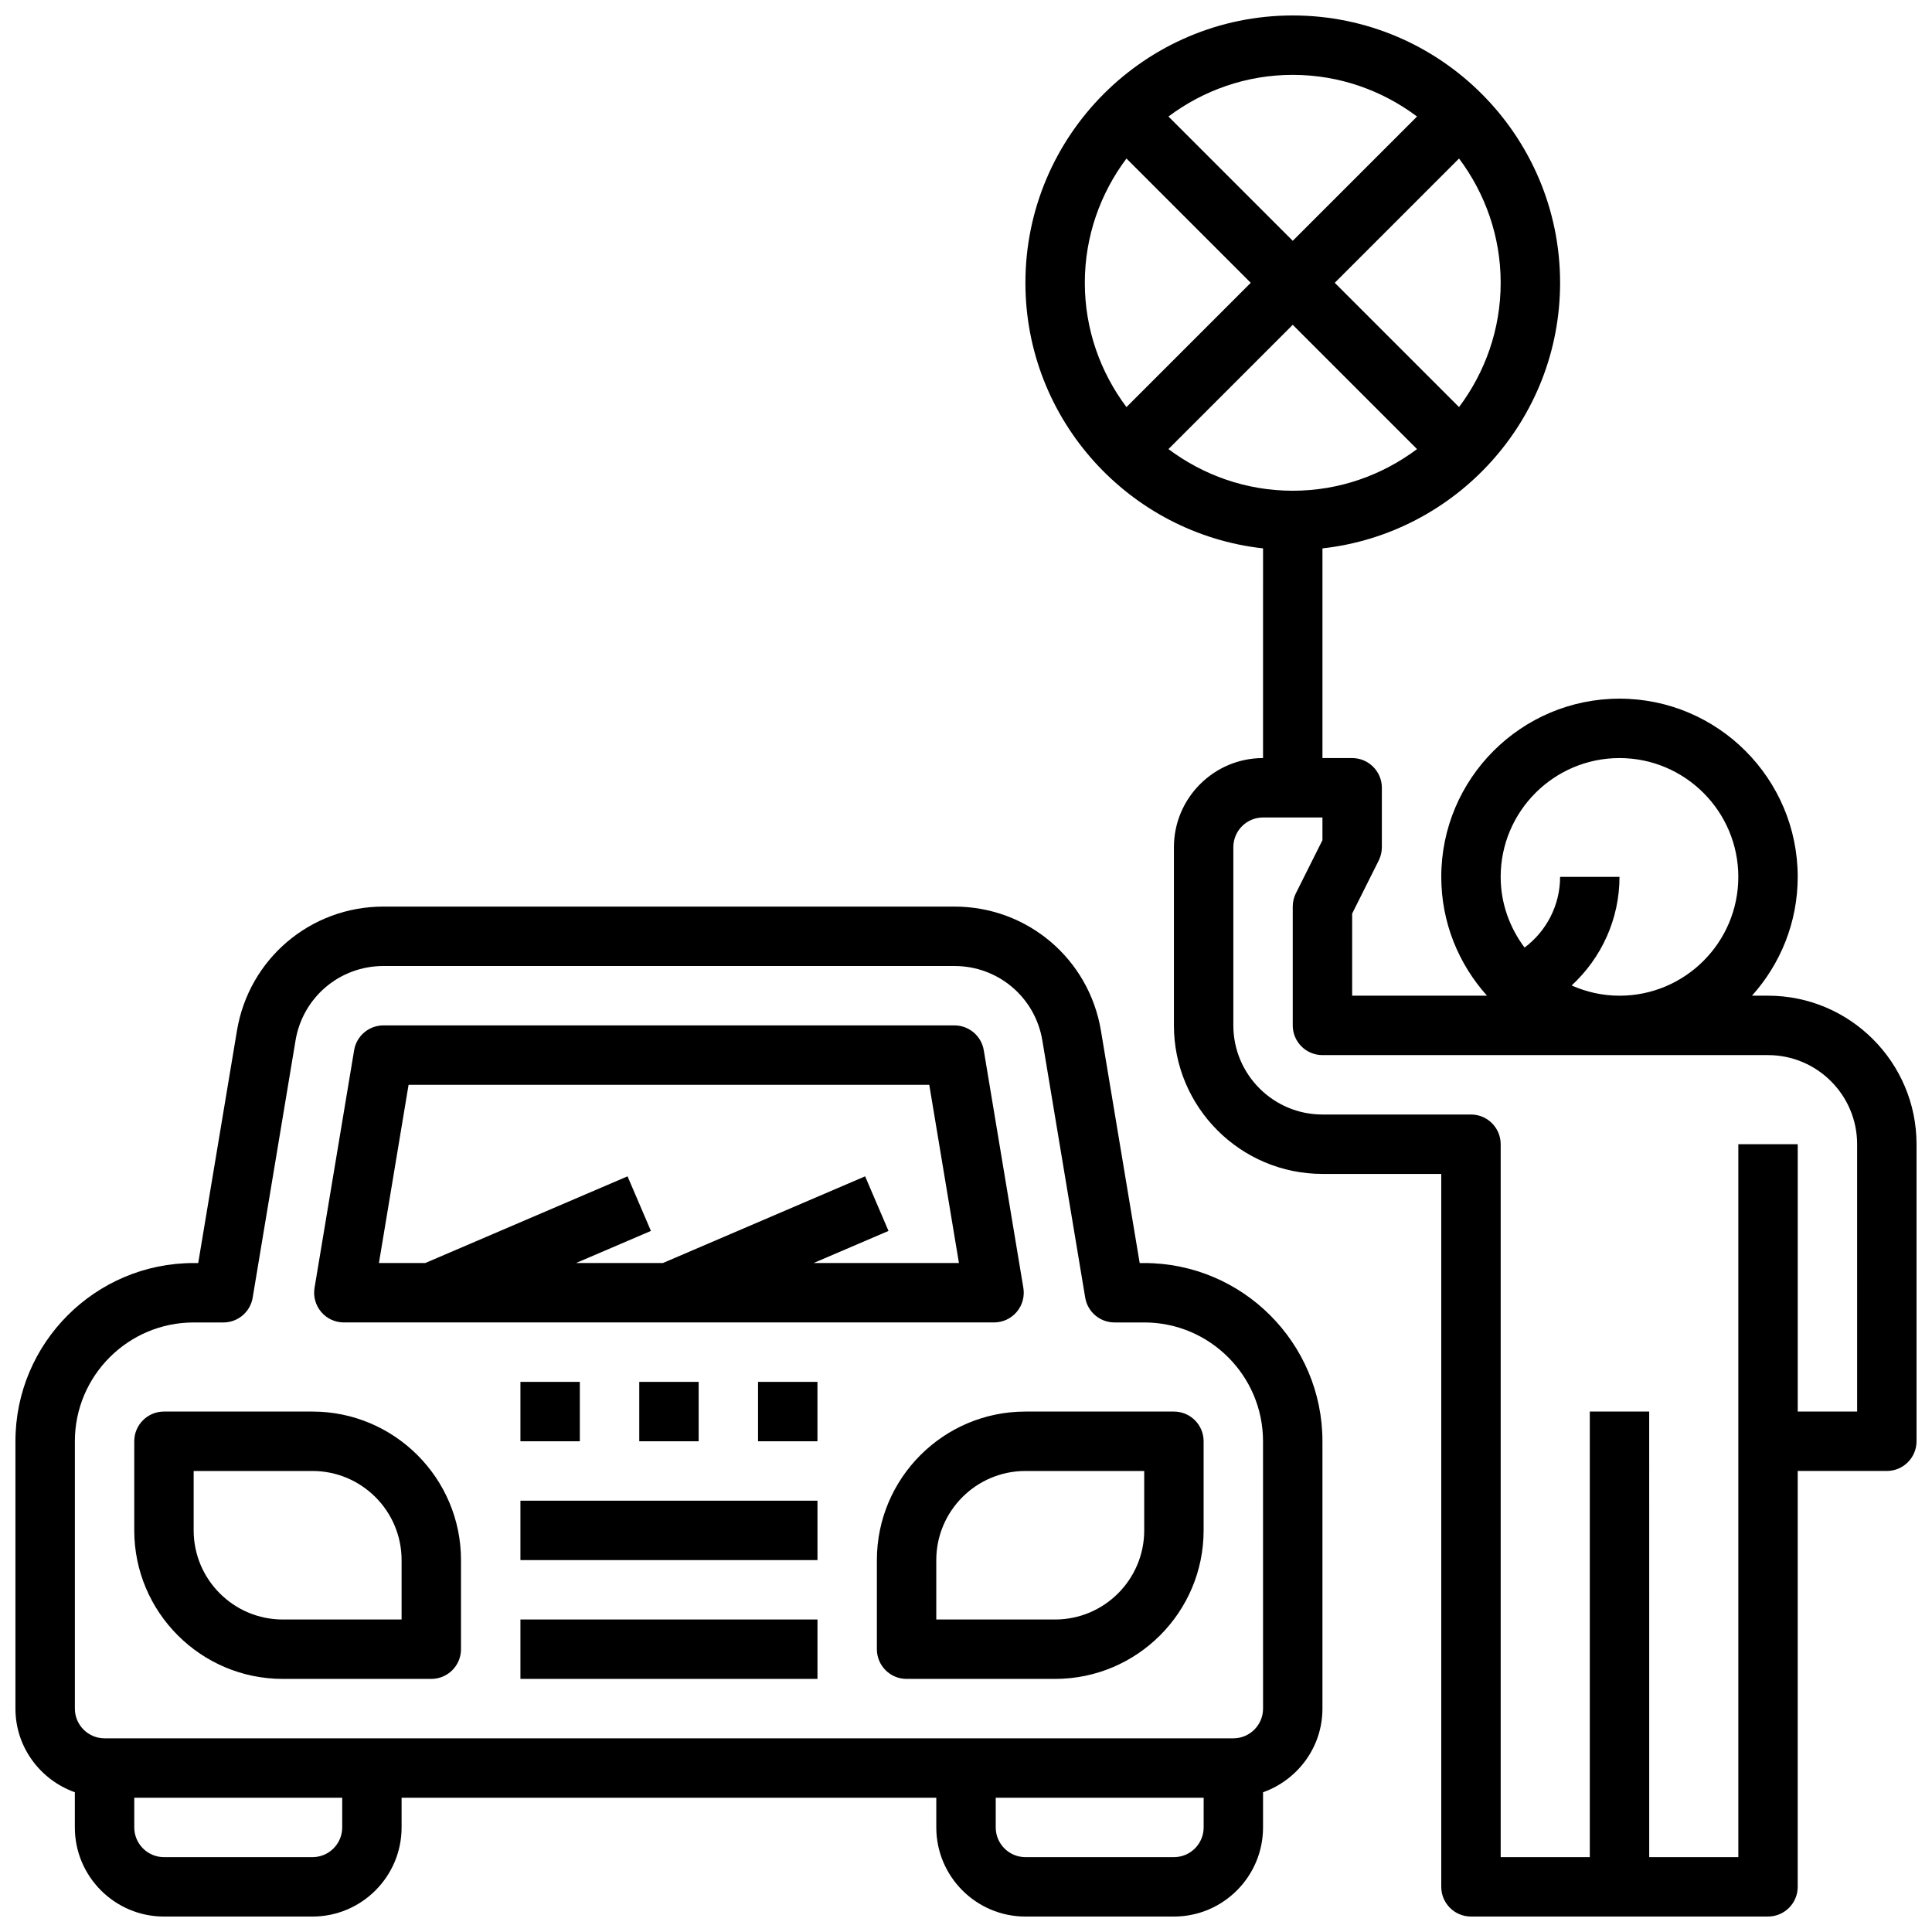
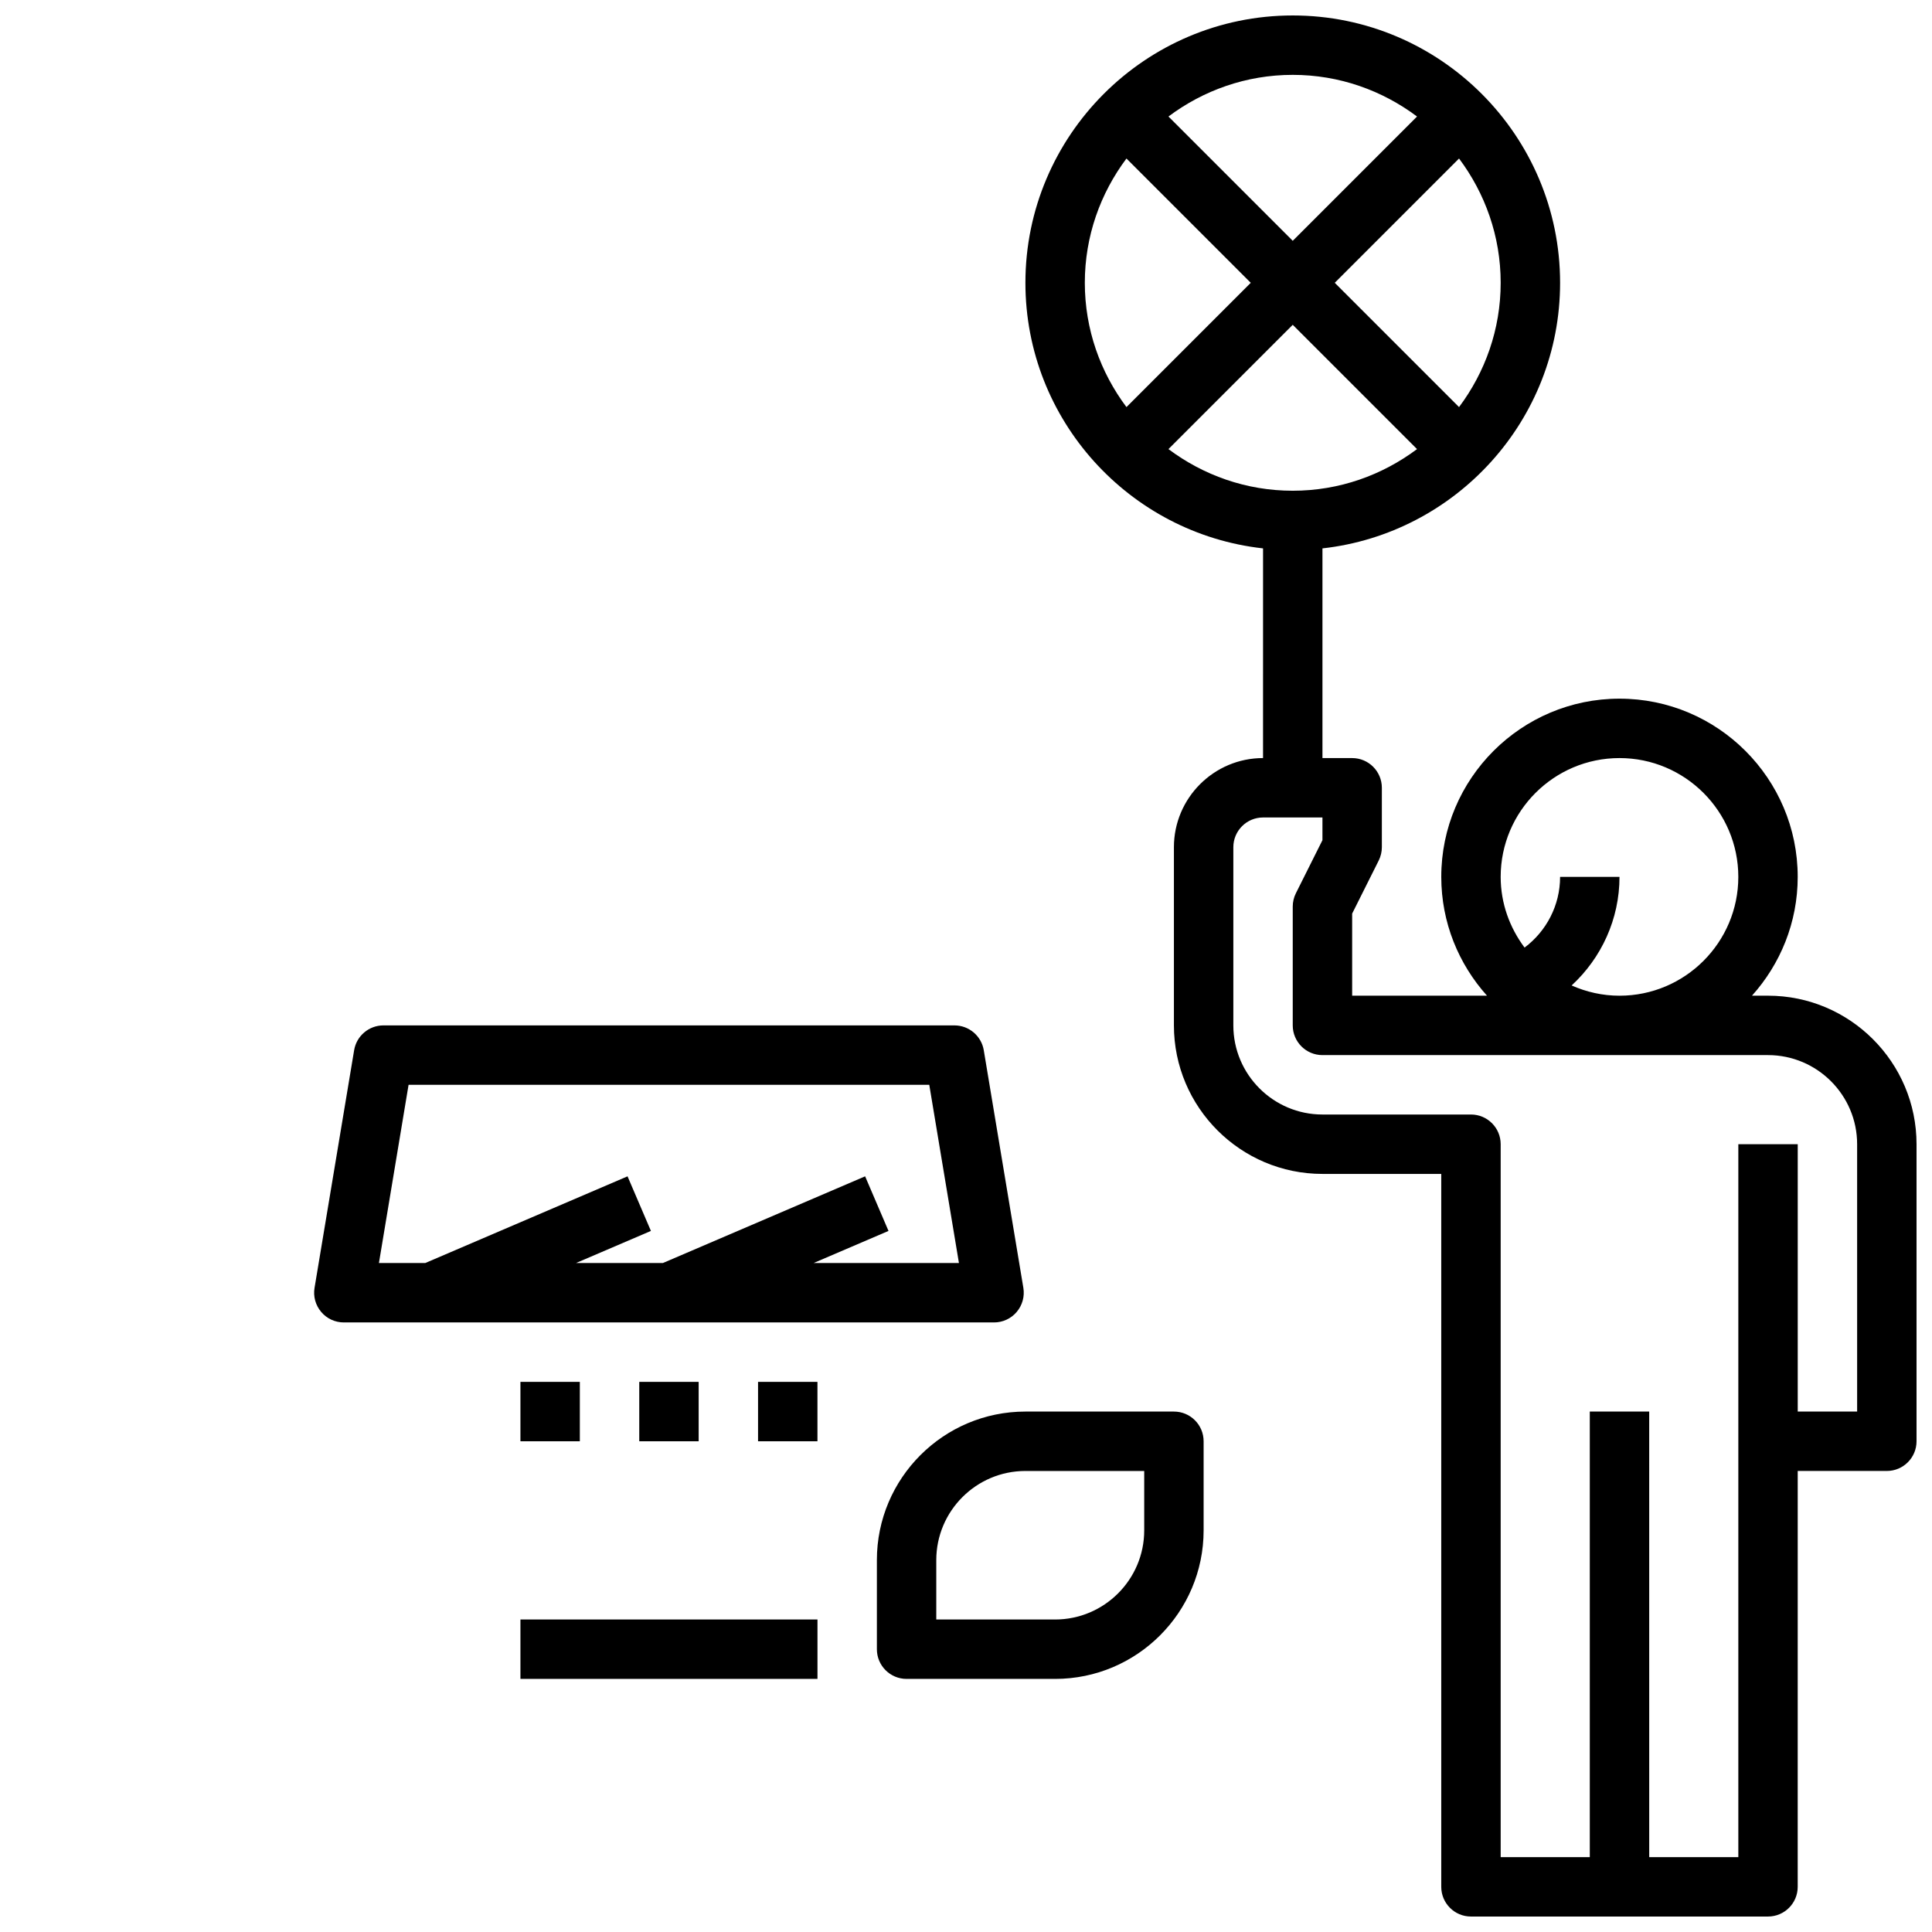
<svg xmlns="http://www.w3.org/2000/svg" width="800px" height="800px" version="1.1" viewBox="144 144 512 512">
  <defs>
    <clipPath id="b">
-       <path d="m148.09 384h346.91v267.9h-346.91z" />
-     </clipPath>
+       </clipPath>
    <clipPath id="a">
      <path d="m415 148.09h236.9v503.81h-236.9z" />
    </clipPath>
  </defs>
  <g clip-path="url(#b)">
    <path d="m447.23 478.72h-1.203l-10.266-61.574c-3.172-19.059-19.508-32.891-38.824-32.891h-151.32c-19.316 0-35.645 13.832-38.824 32.891l-10.266 61.574h-1.207c-26.047 0-47.23 21.184-47.23 47.23v70.848c0 10.25 6.606 18.91 15.742 22.168v9.324c0 13.02 10.598 23.617 23.617 23.617h39.359c13.02 0 23.617-10.598 23.617-23.617v-7.871h141.7v7.871c0 13.02 10.598 23.617 23.617 23.617h39.359c13.02 0 23.617-10.598 23.617-23.617v-9.32c9.141-3.258 15.742-11.918 15.742-22.168v-70.848c0-26.051-21.184-47.234-47.23-47.234zm-212.54 149.57c0 4.336-3.527 7.871-7.871 7.871h-39.363c-4.344 0-7.871-3.535-7.871-7.871v-7.871h55.105zm228.29 0c0 4.336-3.527 7.871-7.871 7.871h-39.359c-4.344 0-7.871-3.535-7.871-7.871v-7.871h55.105zm15.742-31.488c0 4.336-3.527 7.871-7.871 7.871h-299.14c-4.344 0-7.871-3.535-7.871-7.871v-70.848c0-17.367 14.121-31.488 31.488-31.488h7.871c3.848 0 7.133-2.785 7.762-6.574l11.359-68.156c1.91-11.438 11.703-19.734 23.301-19.734h151.32c11.594 0 21.387 8.297 23.293 19.734l11.359 68.156c0.629 3.785 3.91 6.57 7.762 6.57h7.871c17.367 0 31.488 14.121 31.488 31.488z" />
  </g>
  <path d="m455.1 518.08h-39.359c-21.703 0-39.359 17.656-39.359 39.359v23.617c0 4.344 3.519 7.871 7.871 7.871h39.359c21.703 0 39.359-17.656 39.359-39.359v-23.617c0.004-4.344-3.516-7.871-7.871-7.871zm-7.871 31.488c0 13.02-10.598 23.617-23.617 23.617h-31.488v-15.742c0-13.02 10.598-23.617 23.617-23.617h31.488z" />
-   <path d="m226.81 518.08h-39.359c-4.352 0-7.871 3.527-7.871 7.871v23.617c0 21.703 17.656 39.359 39.359 39.359h39.359c4.352 0 7.871-3.527 7.871-7.871v-23.617c0.004-21.703-17.656-39.359-39.359-39.359zm23.617 55.105h-31.488c-13.02 0-23.617-10.598-23.617-23.617v-15.742h31.488c13.02 0 23.617 10.598 23.617 23.617z" />
  <path d="m281.92 510.21h15.742v15.742h-15.742z" />
  <path d="m313.41 510.21h15.742v15.742h-15.742z" />
  <path d="m344.89 510.21h15.742v15.742h-15.742z" />
-   <path d="m281.92 541.7h78.719v15.742h-78.719z" />
  <path d="m281.92 573.18h78.719v15.742h-78.719z" />
  <path d="m235.12 494.46h172.31c2.312 0 4.512-1.016 6.008-2.785 1.496-1.77 2.141-4.102 1.762-6.383l-10.492-62.977c-0.637-3.789-3.922-6.574-7.777-6.574h-151.32c-3.848 0-7.133 2.785-7.762 6.574l-10.492 62.977c-0.387 2.281 0.262 4.613 1.762 6.383 1.48 1.773 3.684 2.785 5.996 2.785zm17.156-62.973h137.99l7.863 47.23h-38.52l19.852-8.508-6.195-14.469-53.598 22.977h-23.02l19.852-8.508-6.195-14.469-53.613 22.977h-12.273z" />
  <g clip-path="url(#a)">
    <path d="m612.54 407.87h-4.25c7.512-8.367 12.121-19.383 12.121-31.488 0-26.047-21.184-47.23-47.23-47.23s-47.23 21.184-47.23 47.23c0 12.105 4.613 23.121 12.121 31.488h-35.738v-21.758l7.047-14.082c0.539-1.09 0.824-2.301 0.824-3.519v-15.742c0-4.344-3.519-7.871-7.871-7.871h-7.871v-55.57c35.367-3.938 62.977-33.984 62.977-70.383 0-39.062-31.781-70.848-70.848-70.848-39.07 0-70.848 31.789-70.848 70.848 0 36.398 27.605 66.457 62.977 70.383l-0.004 55.566c-13.02 0-23.617 10.598-23.617 23.617v47.23c0 21.703 17.656 39.359 39.359 39.359h31.488v188.93c0 4.344 3.519 7.871 7.871 7.871h78.719c4.352 0 7.871-3.527 7.871-7.871l0.004-110.21h23.617c4.352 0 7.871-3.527 7.871-7.871v-78.723c0-21.703-17.656-39.359-39.359-39.359zm-125.95-133.82c-12.359 0-23.734-4.141-32.938-11.035l32.938-32.938 32.938 32.938c-9.203 6.894-20.578 11.035-32.938 11.035zm44.07-22.168-32.938-32.938 32.938-32.938c6.894 9.203 11.035 20.578 11.035 32.938s-4.141 23.734-11.035 32.938zm-11.133-77.004-32.938 32.938-32.938-32.938c9.203-6.898 20.578-11.039 32.938-11.039s23.734 4.141 32.938 11.039zm-77.004 11.129 32.938 32.938-32.938 32.938c-6.894-9.203-11.035-20.578-11.035-32.938s4.141-23.734 11.035-32.938zm130.66 158.89c17.367 0 31.488 14.121 31.488 31.488 0 17.367-14.121 31.488-31.488 31.488-4.519 0-8.793-0.992-12.684-2.715 7.906-7.293 12.684-17.609 12.684-28.773h-15.742c0 7.504-3.598 14.367-9.414 18.734-3.922-5.25-6.332-11.688-6.332-18.734 0-17.367 14.121-31.488 31.488-31.488zm62.977 173.18h-15.742v-70.848h-15.742v188.93h-23.617l-0.004-118.08h-15.742v118.08h-23.617v-188.93c0-4.344-3.519-7.871-7.871-7.871h-39.359c-13.02 0-23.617-10.598-23.617-23.617v-47.23c0-4.336 3.527-7.871 7.871-7.871h15.742v6.016l-7.047 14.082c-0.539 1.082-0.824 2.297-0.824 3.516v31.488c0 4.344 3.519 7.871 7.871 7.871h118.08c13.02 0 23.617 10.598 23.617 23.617z" />
  </g>
</svg>